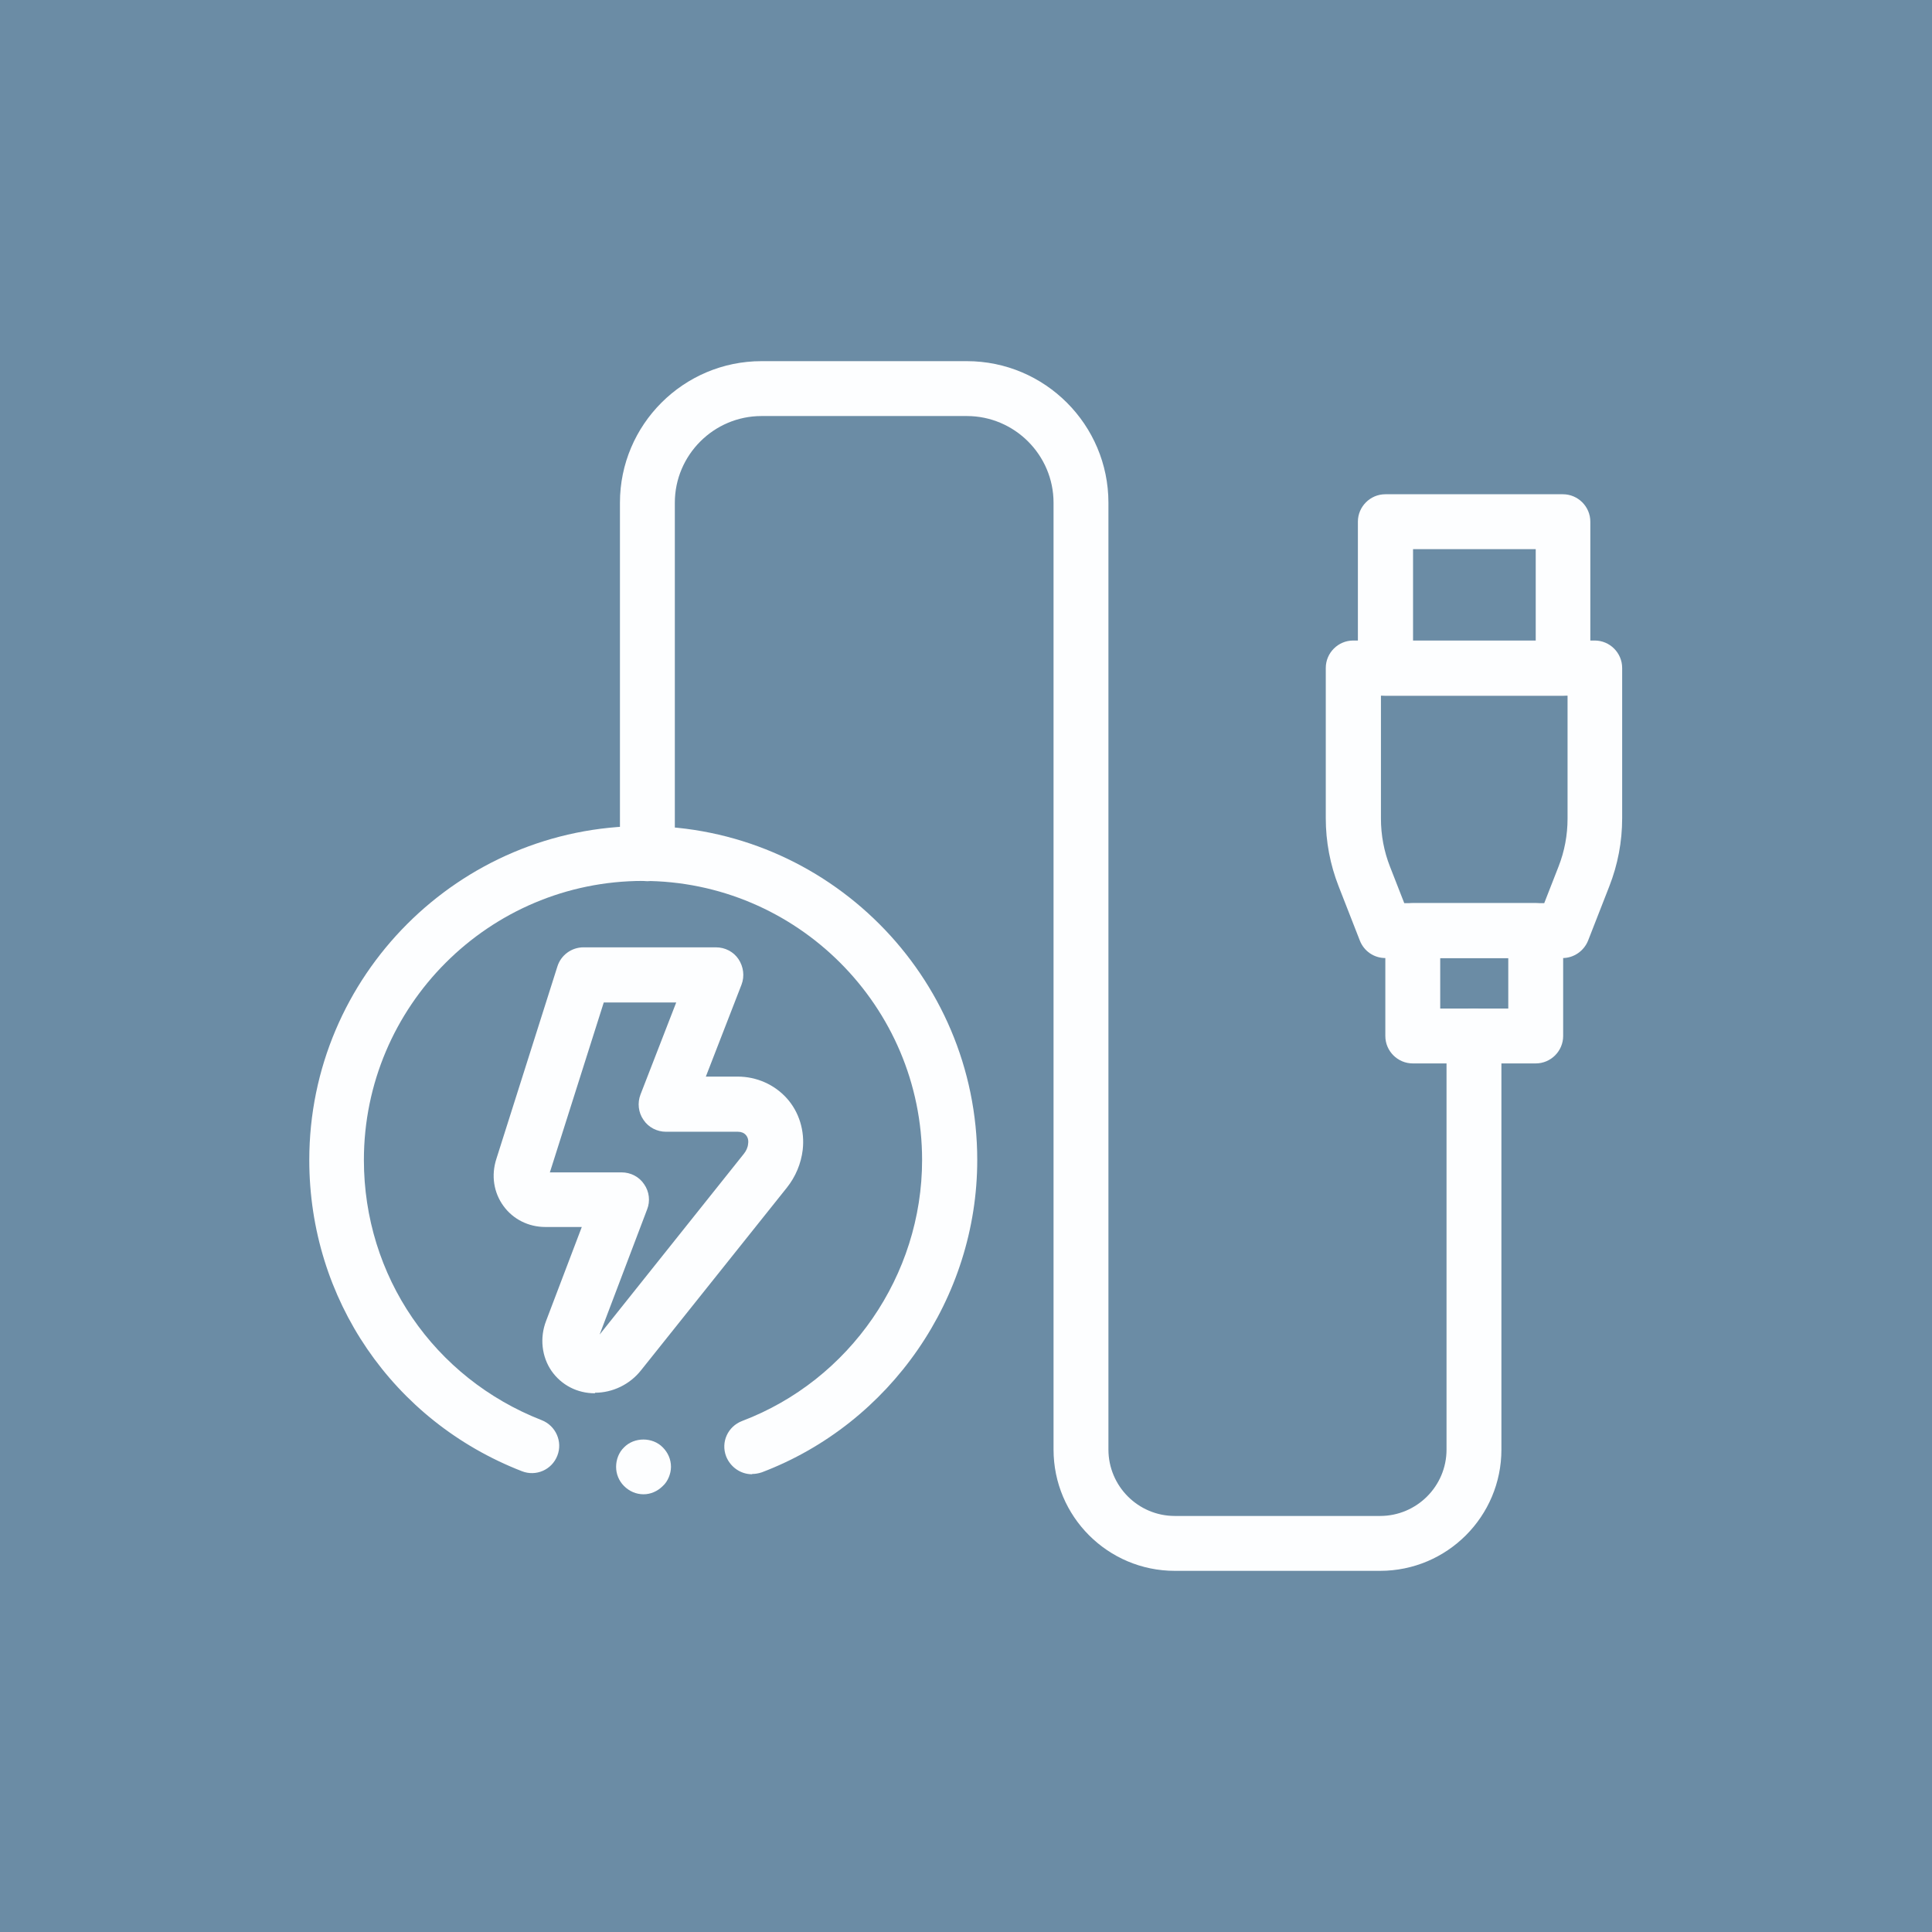
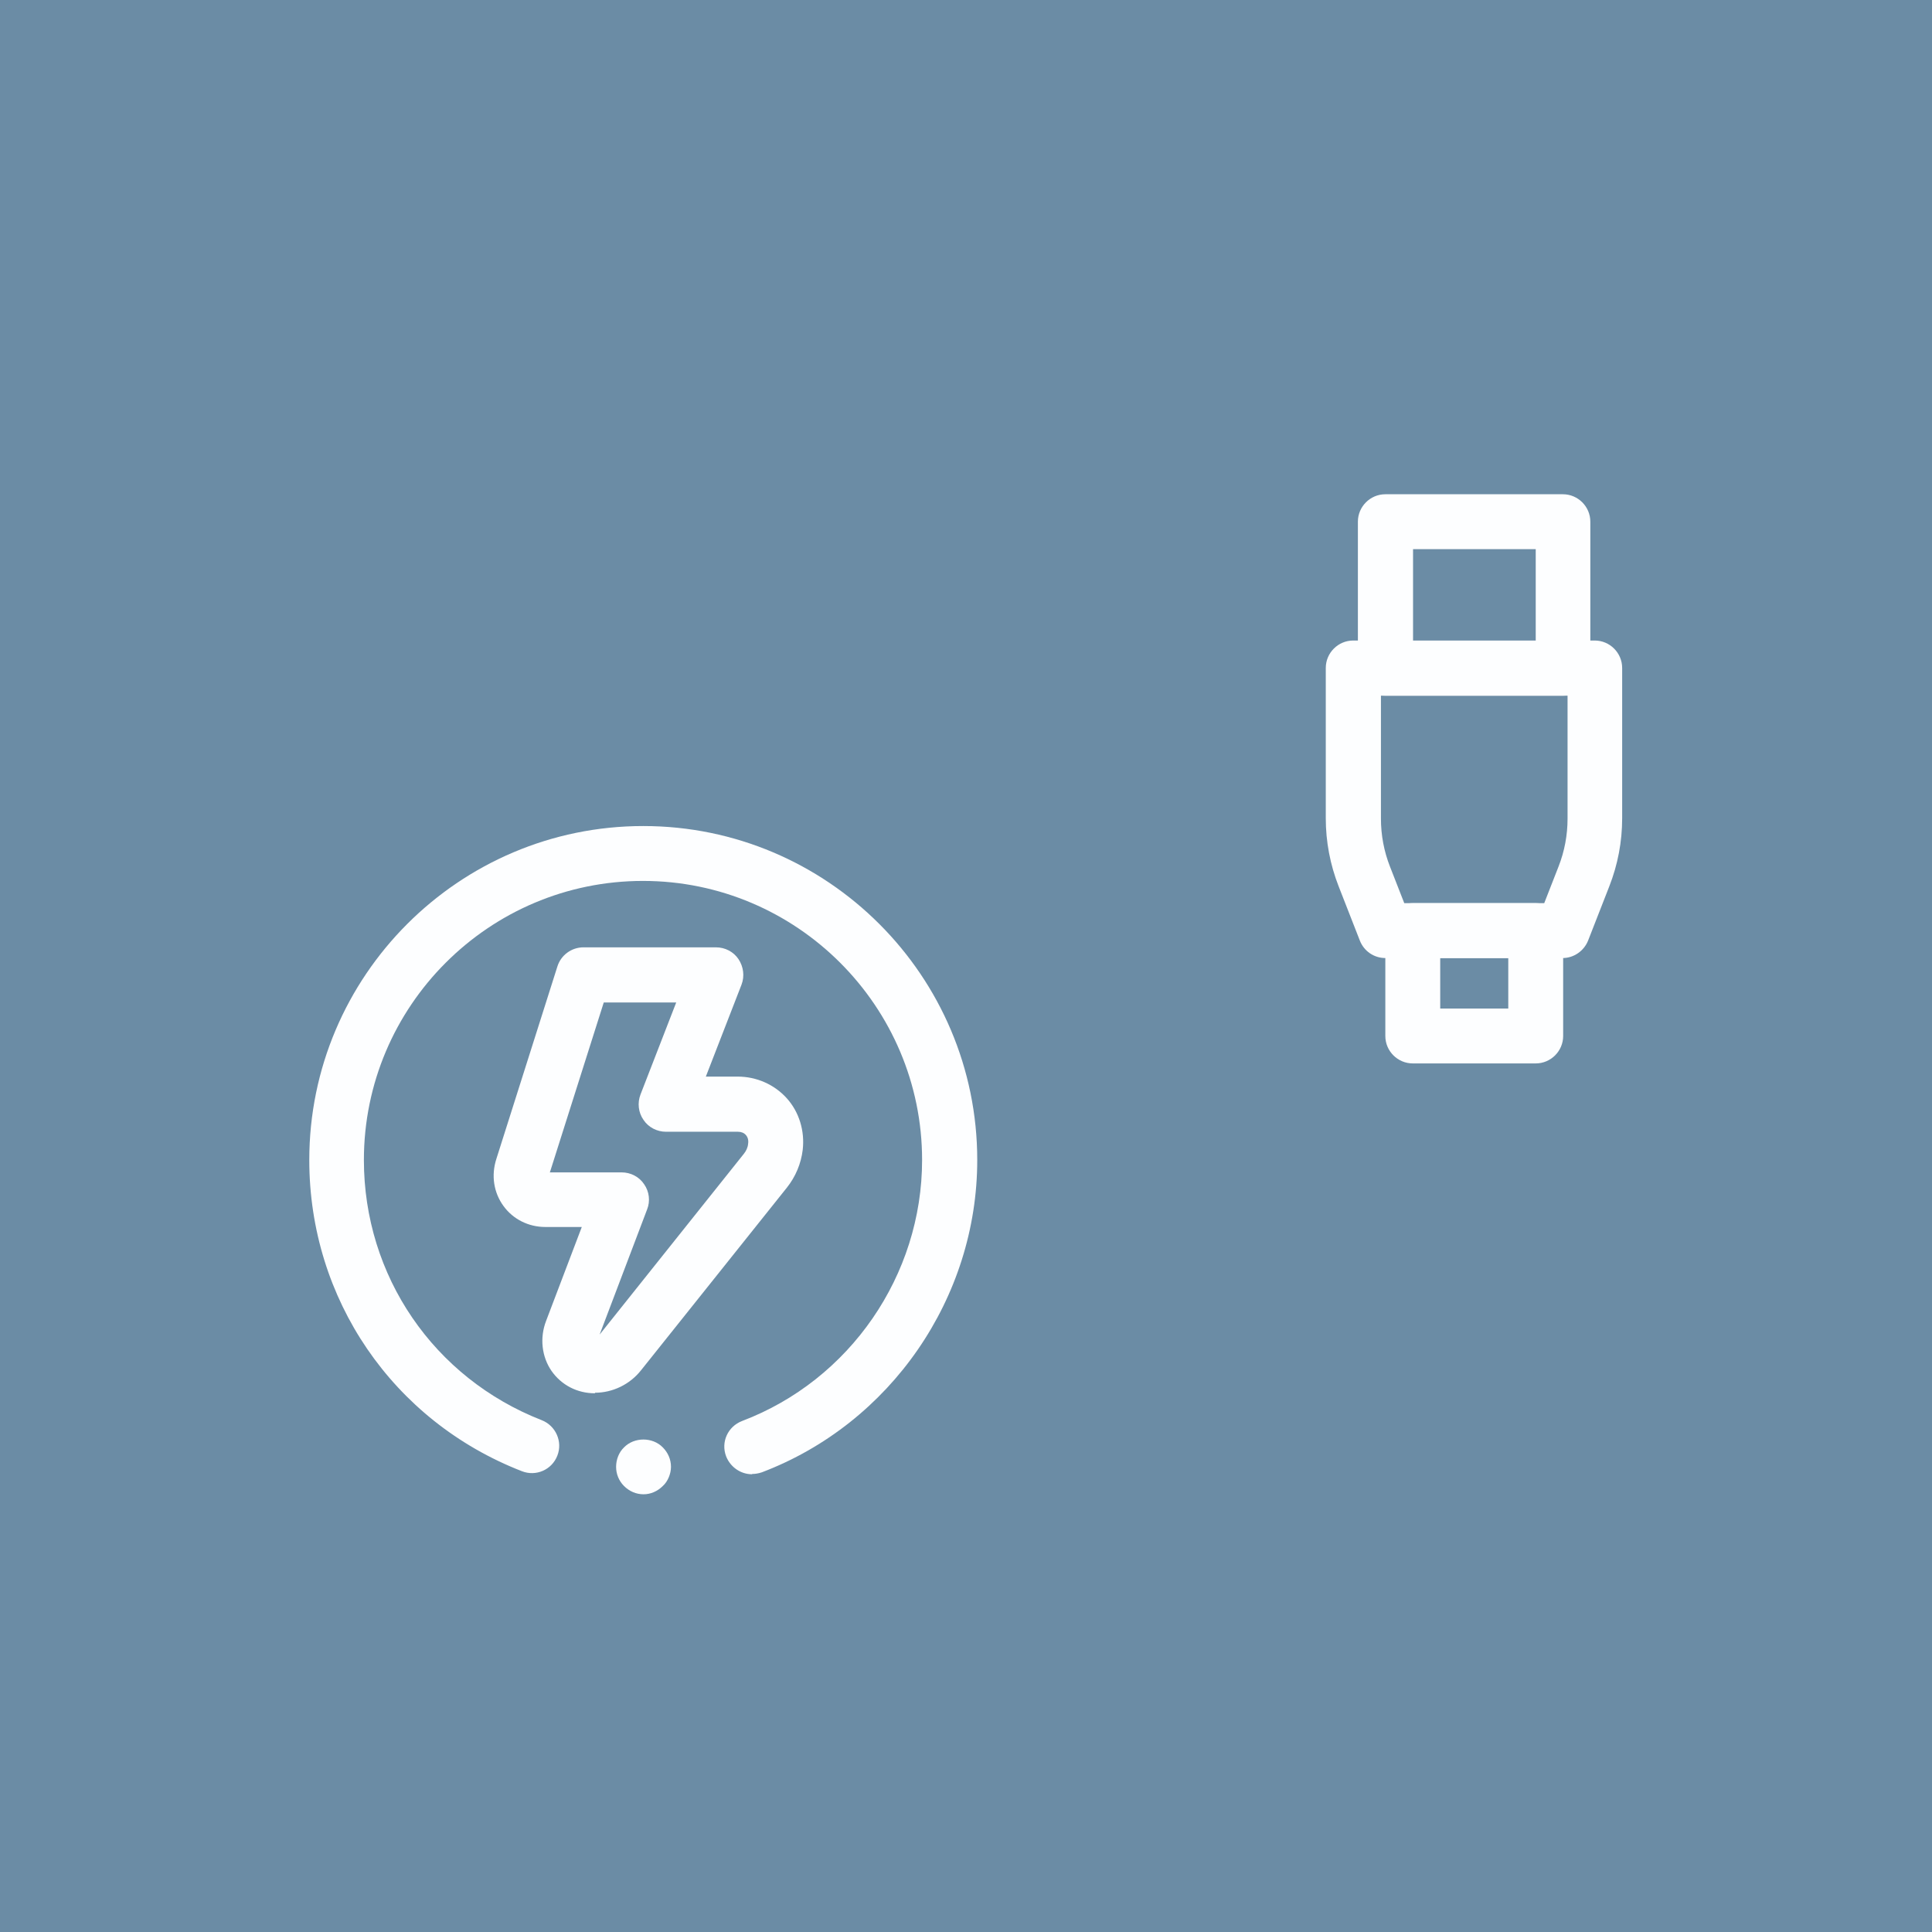
<svg xmlns="http://www.w3.org/2000/svg" id="Layer_1" viewBox="0 0 70.4 70.4">
  <defs>
    <style>
      .cls-1 {
        fill: #fdfeff;
      }

      .cls-2 {
        fill: #6b8ca5;
      }
    </style>
  </defs>
  <rect class="cls-2" y="0" width="70.4" height="70.4" />
  <g>
    <path class="cls-1" d="M56.95,25.35h-6.47c-.55,0-1-.45-1-1v-5.34c0-.55.45-1,1-1h6.47c.55,0,1,.45,1,1v5.34c0,.55-.45,1-1,1ZM51.49,23.35h4.47v-3.34h-4.47v3.34Z" />
-     <path class="cls-1" d="M50.29,57.24h-7.48c-2.44,0-4.42-1.98-4.42-4.42V18.32c0-1.74-1.42-3.16-3.16-3.16h-7.48c-1.74,0-3.16,1.42-3.16,3.16v12.79c0,.55-.45,1-1,1s-1-.45-1-1v-12.79c0-2.85,2.32-5.16,5.16-5.16h7.48c2.85,0,5.16,2.32,5.16,5.16v34.5c0,1.33,1.08,2.42,2.42,2.42h7.48c1.33,0,2.42-1.08,2.42-2.42v-15.07c0-.55.45-1,1-1s1,.45,1,1v15.07c0,2.44-1.98,4.42-4.42,4.42Z" />
    <path class="cls-1" d="M56.95,34.91h-6.47c-.41,0-.78-.25-.93-.64l-.77-1.97c-.31-.79-.47-1.63-.47-2.48v-5.48c0-.55.45-1,1-1h8.8c.55,0,1,.45,1,1v5.48c0,.85-.16,1.69-.47,2.48h0s-.77,1.97-.77,1.97c-.15.38-.52.64-.93.64ZM51.17,32.91h5.1l.52-1.33c.22-.56.33-1.15.33-1.75v-4.48h-6.8v4.48c0,.6.11,1.19.33,1.75l.52,1.33ZM57.72,31.94h0,0Z" />
    <path class="cls-1" d="M55.96,38.75h-4.48c-.55,0-1-.45-1-1v-3.84c0-.55.45-1,1-1h4.48c.55,0,1,.45,1,1v3.84c0,.55-.45,1-1,1ZM52.48,36.75h2.48v-1.84h-2.48v1.84Z" />
    <g>
      <path class="cls-1" d="M27.4,53.72c-.4,0-.78-.25-.94-.65-.2-.52.06-1.09.58-1.29,3.93-1.49,6.56-5.31,6.56-9.51,0-5.6-4.56-10.17-10.17-10.17s-10.17,4.56-10.17,10.17c0,4.22,2.54,7.94,6.48,9.48.51.2.77.78.57,1.29-.2.52-.78.77-1.29.57-4.71-1.83-7.75-6.28-7.75-11.34,0-6.71,5.46-12.17,12.17-12.17s12.17,5.46,12.17,12.17c0,5.03-3.16,9.6-7.85,11.38-.12.04-.24.06-.35.06Z" />
      <path class="cls-1" d="M21.68,50.77c-.65,0-1.22-.3-1.58-.81-.36-.52-.44-1.21-.2-1.83l1.3-3.42h-1.33c-.61,0-1.17-.28-1.52-.76-.36-.49-.46-1.12-.26-1.73l2.22-7c.13-.42.52-.7.95-.7h4.83c.33,0,.64.16.82.43s.23.62.11.93l-1.3,3.35h1.16c.69,0,1.34.29,1.79.79.45.5.66,1.19.58,1.88-.06.5-.26.98-.58,1.38l-5.31,6.65c-.41.52-1.04.82-1.68.82ZM20.03,42.72h2.62c.33,0,.64.16.82.43.19.27.23.62.11.92l-1.73,4.56,5.25-6.58c.09-.11.15-.24.16-.37.02-.13-.01-.24-.08-.32-.07-.08-.17-.12-.29-.12h-2.62c-.33,0-.64-.16-.82-.43-.19-.27-.23-.62-.11-.93l1.3-3.35h-2.64l-1.96,6.18Z" />
    </g>
    <path class="cls-1" d="M23.45,54.45c-.27,0-.52-.11-.71-.3-.19-.19-.29-.44-.29-.7s.1-.53.29-.71c.37-.38,1.04-.38,1.41,0,.19.19.3.44.3.71,0,.13-.03.26-.08.38-.05.12-.12.23-.22.32-.19.19-.44.3-.7.3Z" />
  </g>
</svg>